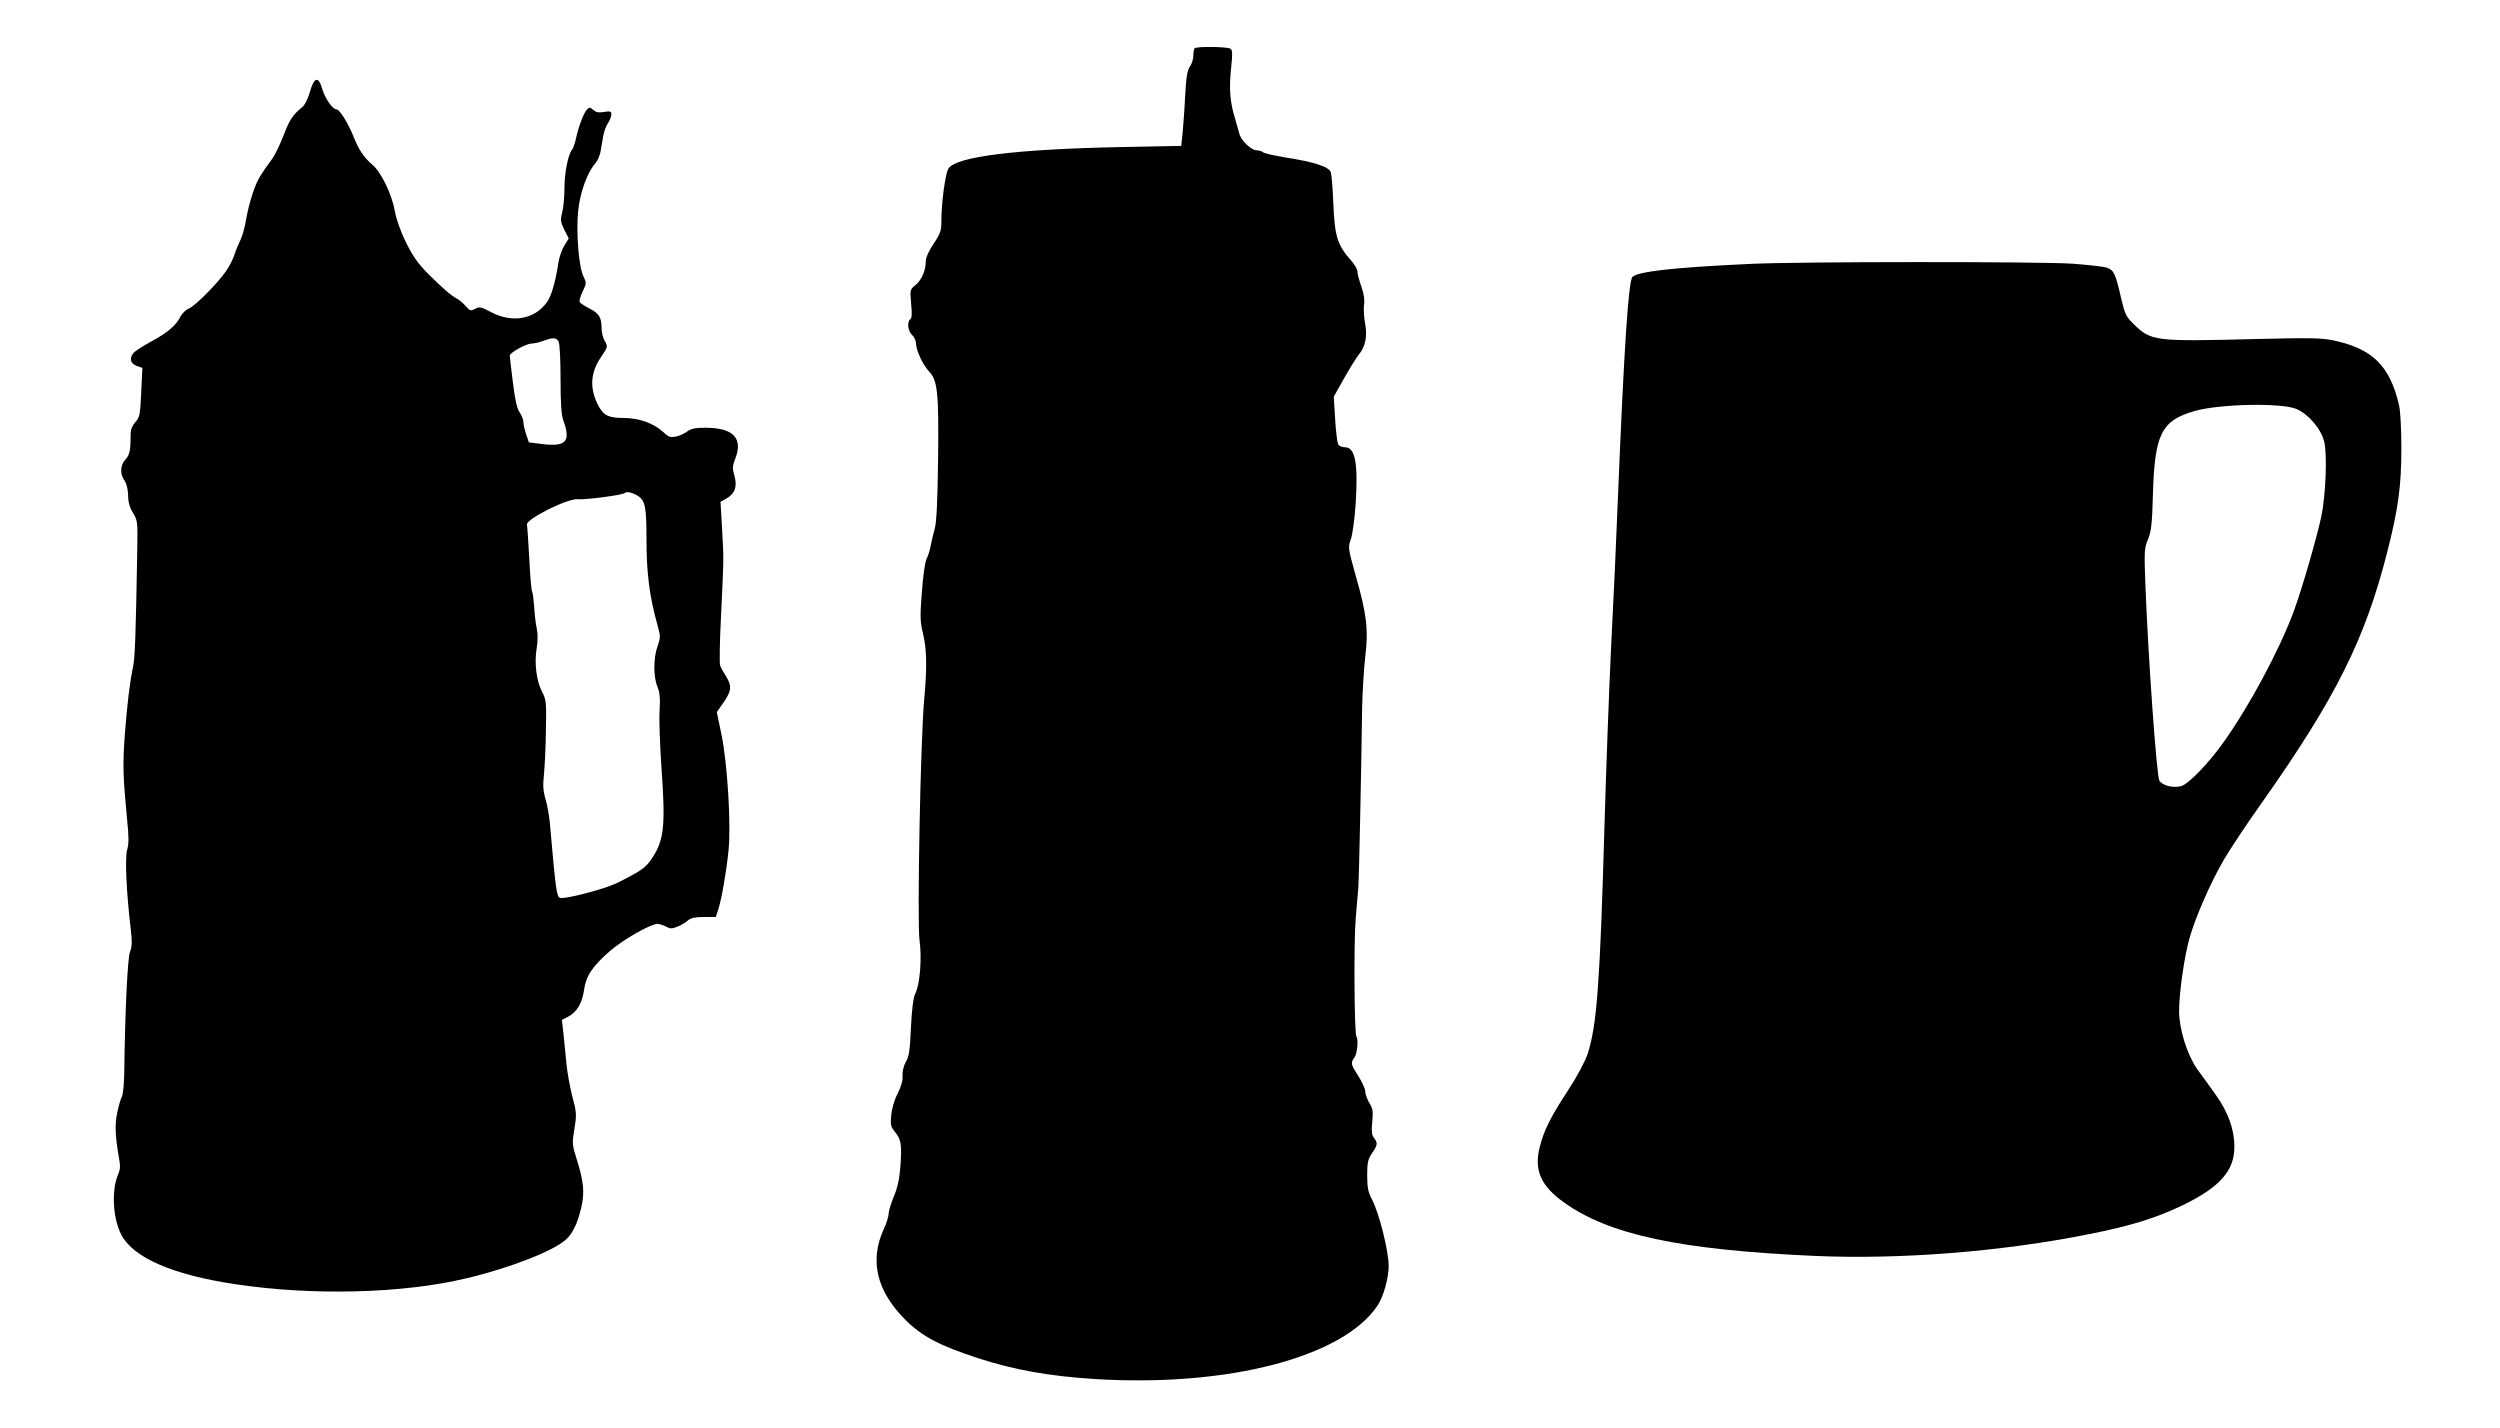
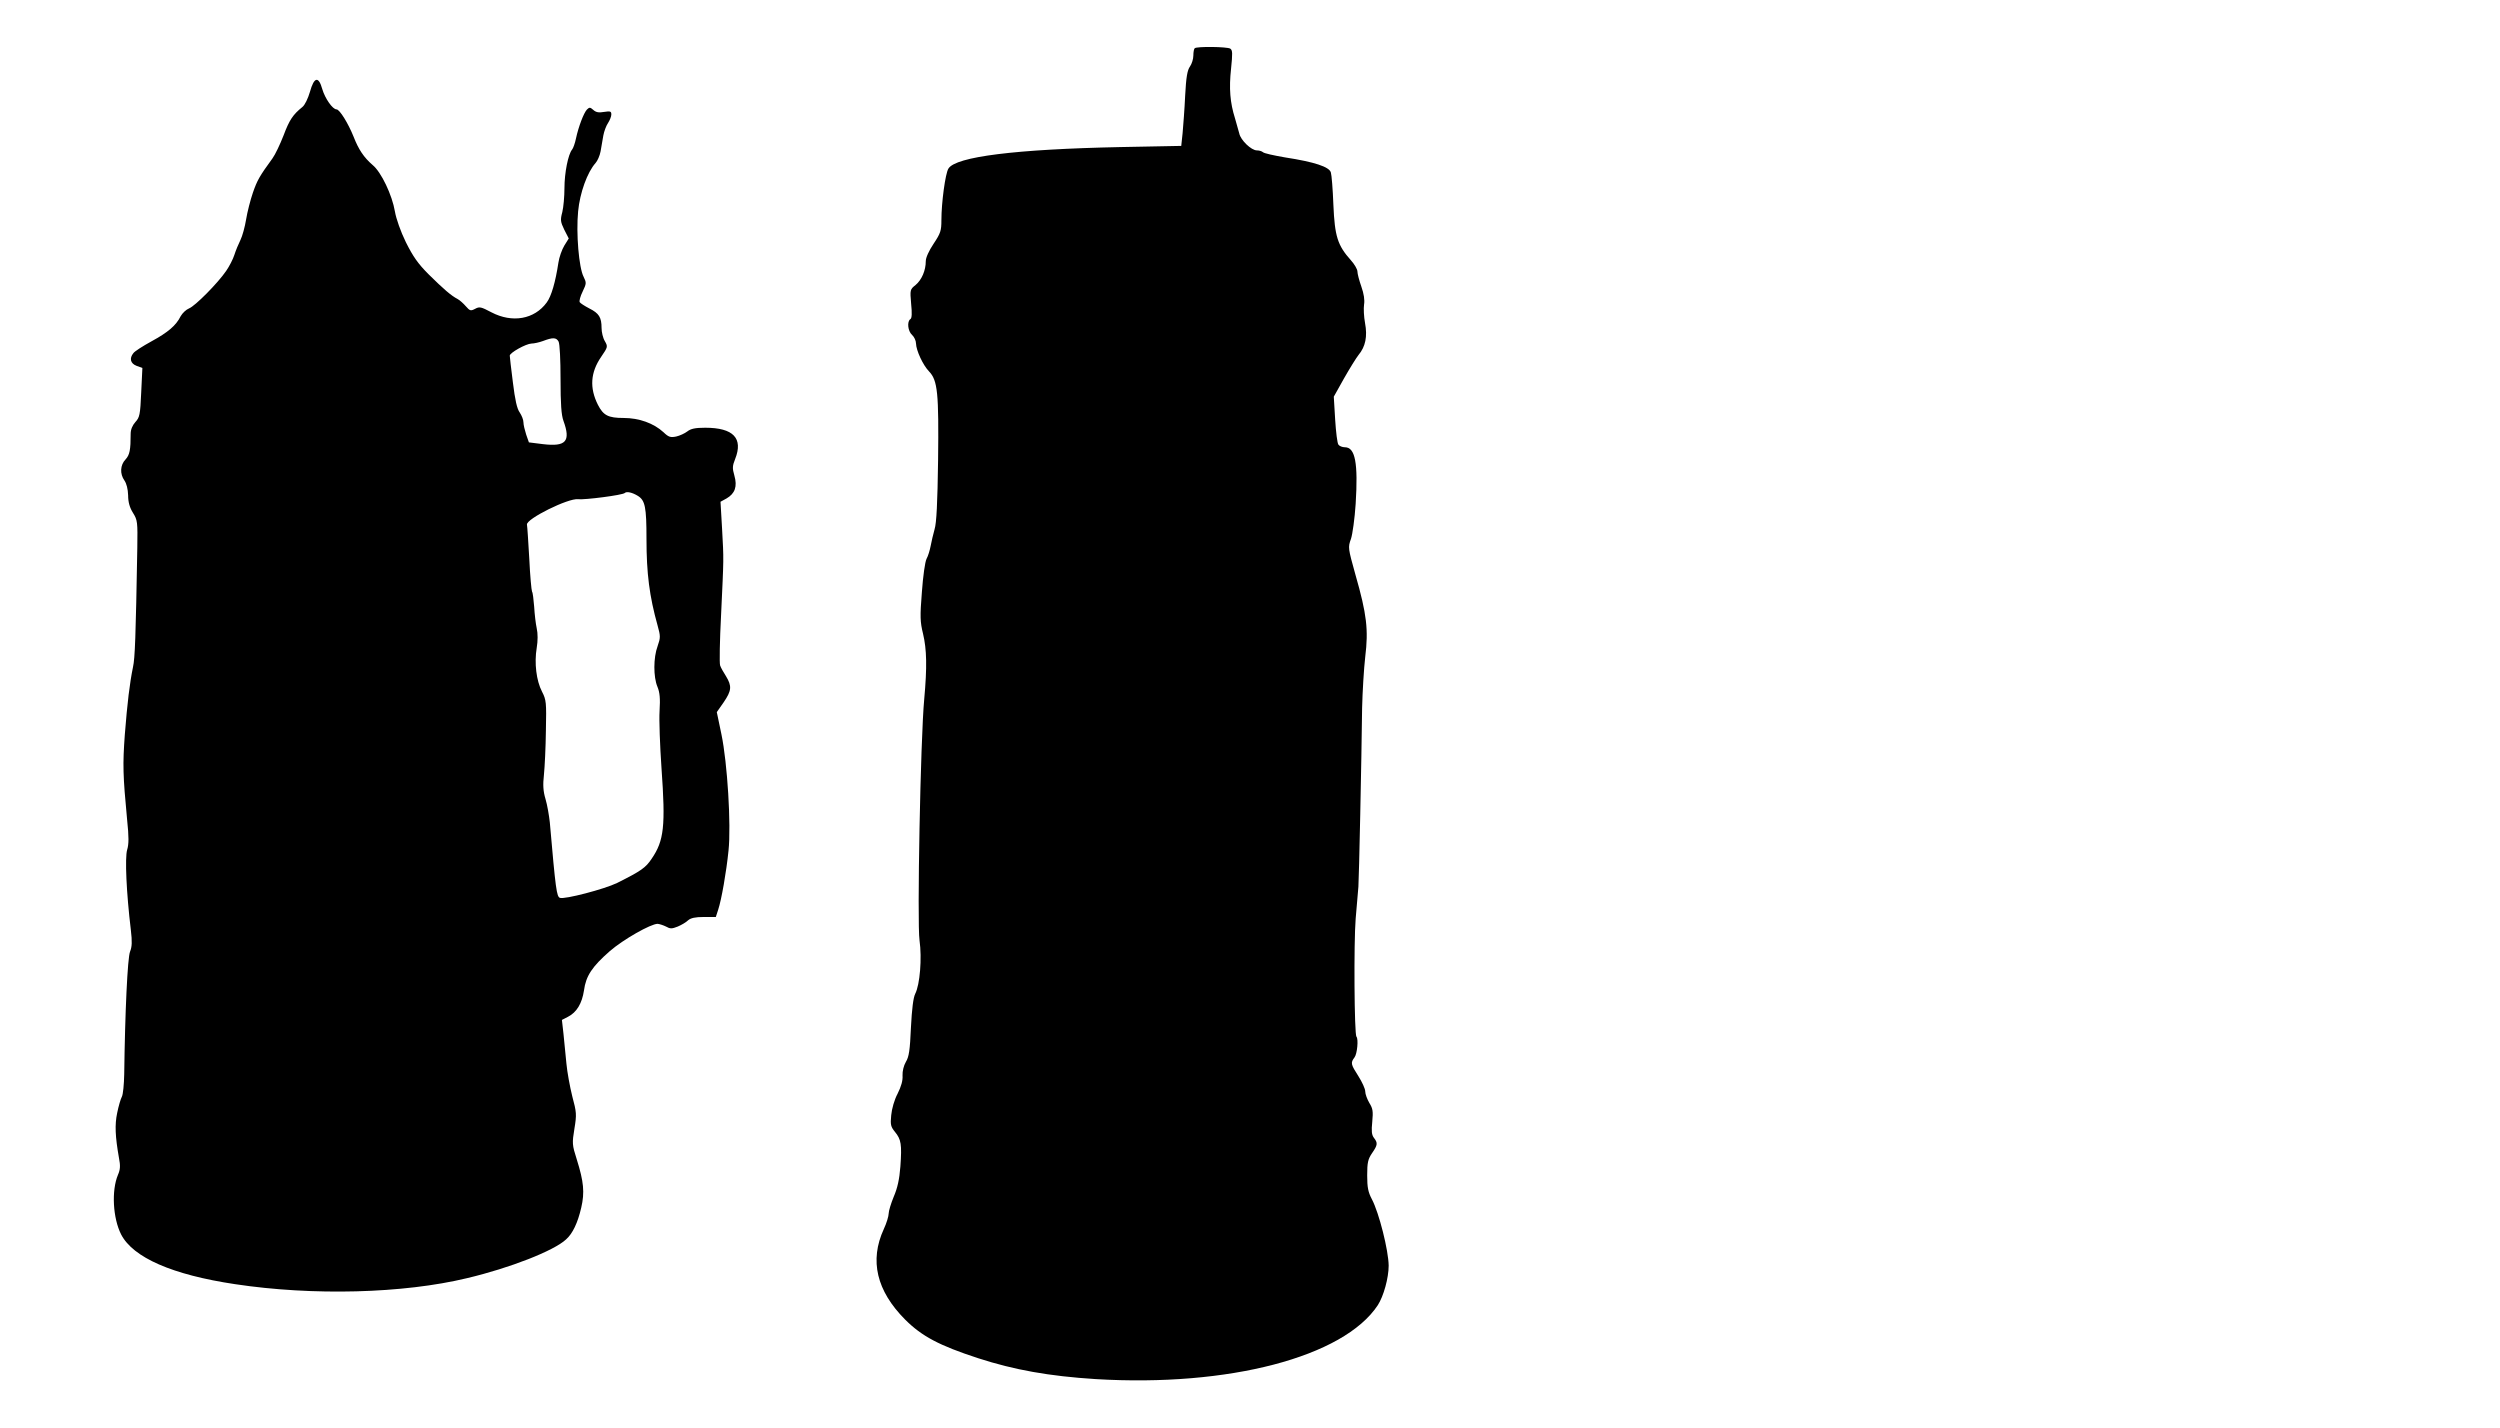
<svg xmlns="http://www.w3.org/2000/svg" version="1.0" width="1280pt" height="731pt" viewBox="0 0 1280 731" preserveAspectRatio="xMidYMid meet">
  <g transform="translate(0,731) scale(0.1,-0.1)" fill="#000000" stroke="none">
    <path d="M6117 7063 c-4 -3 -7 -20 -7 -37 0 -18 -8 -43 -17 -56 -14 -19 -20 -55 -25 -150 -3 -69 -10 -155 -13 -191 l-7 -66 -312 -6 c-536 -11 -842 -49 -880 -110 -16 -25 -36 -175 -36 -264 0 -54 -4 -67 -40 -121 -24 -36 -40 -71 -40 -89 0 -48 -21 -96 -52 -122 -29 -23 -29 -25 -23 -96 5 -49 4 -75 -4 -79 -18 -12 -13 -62 9 -81 11 -10 20 -30 20 -44 1 -35 35 -110 67 -143 44 -46 50 -111 46 -454 -3 -219 -8 -322 -18 -354 -7 -25 -16 -63 -20 -85 -4 -21 -13 -52 -21 -66 -8 -16 -18 -88 -24 -171 -10 -125 -9 -152 6 -213 19 -80 21 -170 6 -335 -19 -202 -37 -1144 -24 -1235 13 -91 2 -226 -22 -273 -10 -20 -17 -76 -22 -173 -5 -116 -10 -150 -26 -176 -11 -19 -18 -47 -17 -70 2 -25 -7 -56 -25 -92 -17 -32 -30 -78 -33 -111 -5 -49 -2 -59 19 -85 32 -39 36 -64 28 -177 -5 -66 -15 -111 -34 -155 -14 -34 -26 -73 -26 -86 0 -14 -11 -50 -25 -80 -74 -161 -37 -316 109 -463 86 -86 175 -133 374 -198 185 -60 364 -92 602 -107 680 -41 1269 113 1444 378 30 46 56 140 56 203 -1 78 -49 270 -86 340 -19 36 -24 60 -24 122 0 66 4 83 25 114 29 42 30 52 9 79 -11 15 -13 34 -8 82 5 53 3 67 -15 96 -11 19 -21 45 -21 59 0 13 -16 48 -35 78 -39 61 -41 68 -20 96 14 18 21 95 10 106 -11 11 -14 481 -4 604 6 71 12 145 14 164 3 36 16 649 19 915 2 83 9 201 16 262 17 138 8 218 -50 420 -38 137 -39 140 -23 184 8 24 19 104 24 179 13 209 -2 290 -55 290 -13 0 -28 6 -33 13 -6 6 -13 65 -17 129 l-7 117 52 93 c29 51 63 106 75 121 35 42 46 94 33 163 -6 32 -8 75 -5 95 4 23 -1 55 -14 92 -11 31 -20 66 -20 77 0 11 -15 37 -33 57 -69 77 -83 123 -90 283 -3 80 -9 155 -13 167 -8 29 -85 54 -234 77 -58 10 -109 21 -114 27 -6 5 -19 9 -31 9 -28 0 -83 52 -90 87 -4 15 -14 51 -22 78 -25 79 -31 152 -20 253 8 78 8 95 -4 103 -16 10 -172 12 -182 2z" />
    <path d="M1587 6840 c-10 -34 -26 -68 -39 -78 -48 -39 -66 -65 -96 -145 -18 -46 -43 -99 -57 -118 -67 -92 -78 -112 -100 -175 -13 -38 -29 -100 -35 -138 -6 -37 -19 -85 -29 -105 -10 -20 -24 -54 -31 -76 -7 -22 -26 -59 -42 -82 -43 -63 -159 -180 -190 -192 -15 -6 -34 -24 -43 -40 -24 -48 -64 -82 -150 -129 -44 -24 -86 -51 -92 -60 -22 -27 -15 -53 16 -65 l30 -11 -6 -125 c-5 -115 -8 -128 -30 -152 -15 -17 -24 -38 -24 -60 0 -83 -5 -108 -26 -131 -28 -29 -30 -74 -6 -108 11 -16 18 -44 19 -76 0 -35 8 -63 25 -90 23 -37 24 -46 22 -179 -8 -458 -12 -565 -22 -610 -17 -83 -29 -182 -42 -347 -11 -153 -10 -205 12 -437 9 -85 9 -123 0 -152 -12 -40 -4 -220 19 -411 7 -59 6 -85 -4 -110 -13 -30 -26 -313 -30 -628 -1 -52 -6 -104 -12 -115 -6 -11 -17 -48 -24 -83 -13 -61 -10 -121 9 -230 8 -40 7 -60 -5 -87 -34 -81 -26 -222 16 -305 61 -119 263 -207 584 -255 398 -60 861 -48 1188 31 219 52 444 140 506 198 34 30 60 85 78 163 18 78 13 132 -23 247 -24 75 -24 83 -12 157 12 73 11 84 -11 166 -12 48 -26 124 -30 168 -4 44 -11 112 -15 152 l-8 71 31 16 c45 23 72 69 82 135 10 75 42 122 132 201 69 60 210 140 245 140 10 -1 29 -7 43 -14 21 -12 30 -12 60 0 19 8 43 22 53 32 14 12 37 17 80 17 l62 0 12 37 c17 51 42 194 53 303 14 131 -6 450 -36 594 l-24 115 35 50 c41 60 43 83 12 134 -13 20 -27 45 -30 55 -4 10 -2 127 5 260 14 301 14 275 5 440 l-8 138 31 17 c43 25 56 61 40 117 -11 38 -10 50 4 85 42 106 -9 160 -153 160 -52 0 -74 -5 -92 -19 -13 -10 -39 -22 -57 -26 -29 -6 -39 -3 -65 22 -50 46 -125 73 -204 73 -79 0 -104 13 -132 68 -43 86 -38 165 17 245 34 50 35 52 19 80 -10 16 -17 47 -17 68 0 54 -13 75 -63 100 -23 12 -45 26 -49 32 -3 6 3 30 15 54 20 42 20 45 5 76 -24 46 -39 222 -28 335 9 95 47 200 89 247 10 11 22 38 26 60 4 22 10 58 14 81 4 22 15 51 24 64 9 14 17 33 17 44 0 16 -5 18 -37 13 -27 -5 -42 -2 -55 10 -16 14 -20 15 -33 2 -16 -17 -43 -87 -56 -148 -5 -24 -14 -50 -20 -57 -20 -24 -39 -119 -39 -197 0 -43 -5 -98 -11 -123 -11 -41 -9 -50 10 -90 l23 -45 -23 -37 c-12 -20 -26 -59 -30 -87 -15 -99 -36 -172 -60 -204 -63 -86 -176 -106 -283 -50 -53 28 -61 30 -83 18 -23 -12 -27 -11 -48 13 -12 14 -31 31 -42 37 -33 17 -72 51 -148 126 -55 55 -80 91 -117 165 -27 55 -50 121 -56 157 -14 84 -70 202 -114 238 -45 39 -72 79 -98 146 -27 67 -71 139 -87 139 -20 0 -59 56 -73 104 -19 68 -42 62 -63 -14z m1273 -1279 c6 -12 10 -93 10 -193 0 -125 4 -184 15 -213 38 -105 13 -133 -105 -119 l-72 9 -14 40 c-7 22 -14 50 -14 63 0 13 -9 35 -19 50 -14 19 -24 64 -35 154 -9 70 -16 132 -16 137 0 15 83 61 111 62 13 0 40 6 59 13 50 19 68 19 80 -3z m406 -790 c37 -23 44 -57 44 -220 0 -177 15 -294 57 -444 15 -54 15 -62 0 -105 -22 -59 -22 -158 -1 -208 12 -29 15 -59 11 -124 -3 -47 2 -179 10 -295 21 -294 13 -369 -50 -461 -31 -47 -54 -63 -178 -125 -63 -31 -269 -85 -292 -76 -17 6 -22 42 -52 387 -4 36 -13 89 -22 119 -12 40 -14 72 -8 125 4 39 9 140 10 225 3 146 2 157 -20 200 -29 56 -40 146 -27 224 6 36 6 74 0 100 -5 23 -11 73 -13 110 -3 37 -7 73 -11 78 -3 6 -10 81 -14 167 -5 87 -10 166 -12 176 -5 29 213 137 262 130 32 -4 229 21 239 32 9 9 38 3 67 -15z" />
-     <path d="M8965 5959 c-394 -18 -579 -39 -607 -67 -20 -20 -43 -364 -73 -1102 -8 -206 -24 -562 -36 -790 -11 -228 -26 -640 -34 -915 -23 -812 -39 -1024 -86 -1170 -14 -41 -53 -115 -101 -188 -90 -138 -122 -202 -144 -288 -31 -119 4 -200 123 -285 231 -166 593 -243 1278 -274 439 -20 961 21 1410 111 218 43 344 83 482 149 189 92 263 176 263 298 0 91 -32 178 -97 269 -31 43 -73 102 -94 130 -51 74 -92 204 -92 296 0 95 26 275 53 373 31 109 108 285 176 402 31 53 119 186 196 294 378 536 527 834 641 1283 56 219 72 336 72 530 0 97 -5 192 -12 221 -47 201 -135 288 -335 331 -63 13 -120 14 -403 7 -517 -13 -531 -11 -622 78 -38 37 -44 51 -63 132 -29 127 -37 143 -74 156 -17 5 -96 14 -176 20 -168 11 -1395 11 -1645 -1z m2793 -743 c61 -26 127 -103 142 -168 16 -66 8 -272 -15 -383 -23 -108 -98 -368 -141 -485 -73 -197 -227 -485 -360 -671 -75 -106 -181 -216 -217 -224 -41 -11 -95 3 -111 28 -14 22 -58 639 -72 1014 -6 159 -5 176 13 220 17 40 22 78 26 233 9 307 43 376 211 425 128 37 444 44 524 11z" />
  </g>
</svg>